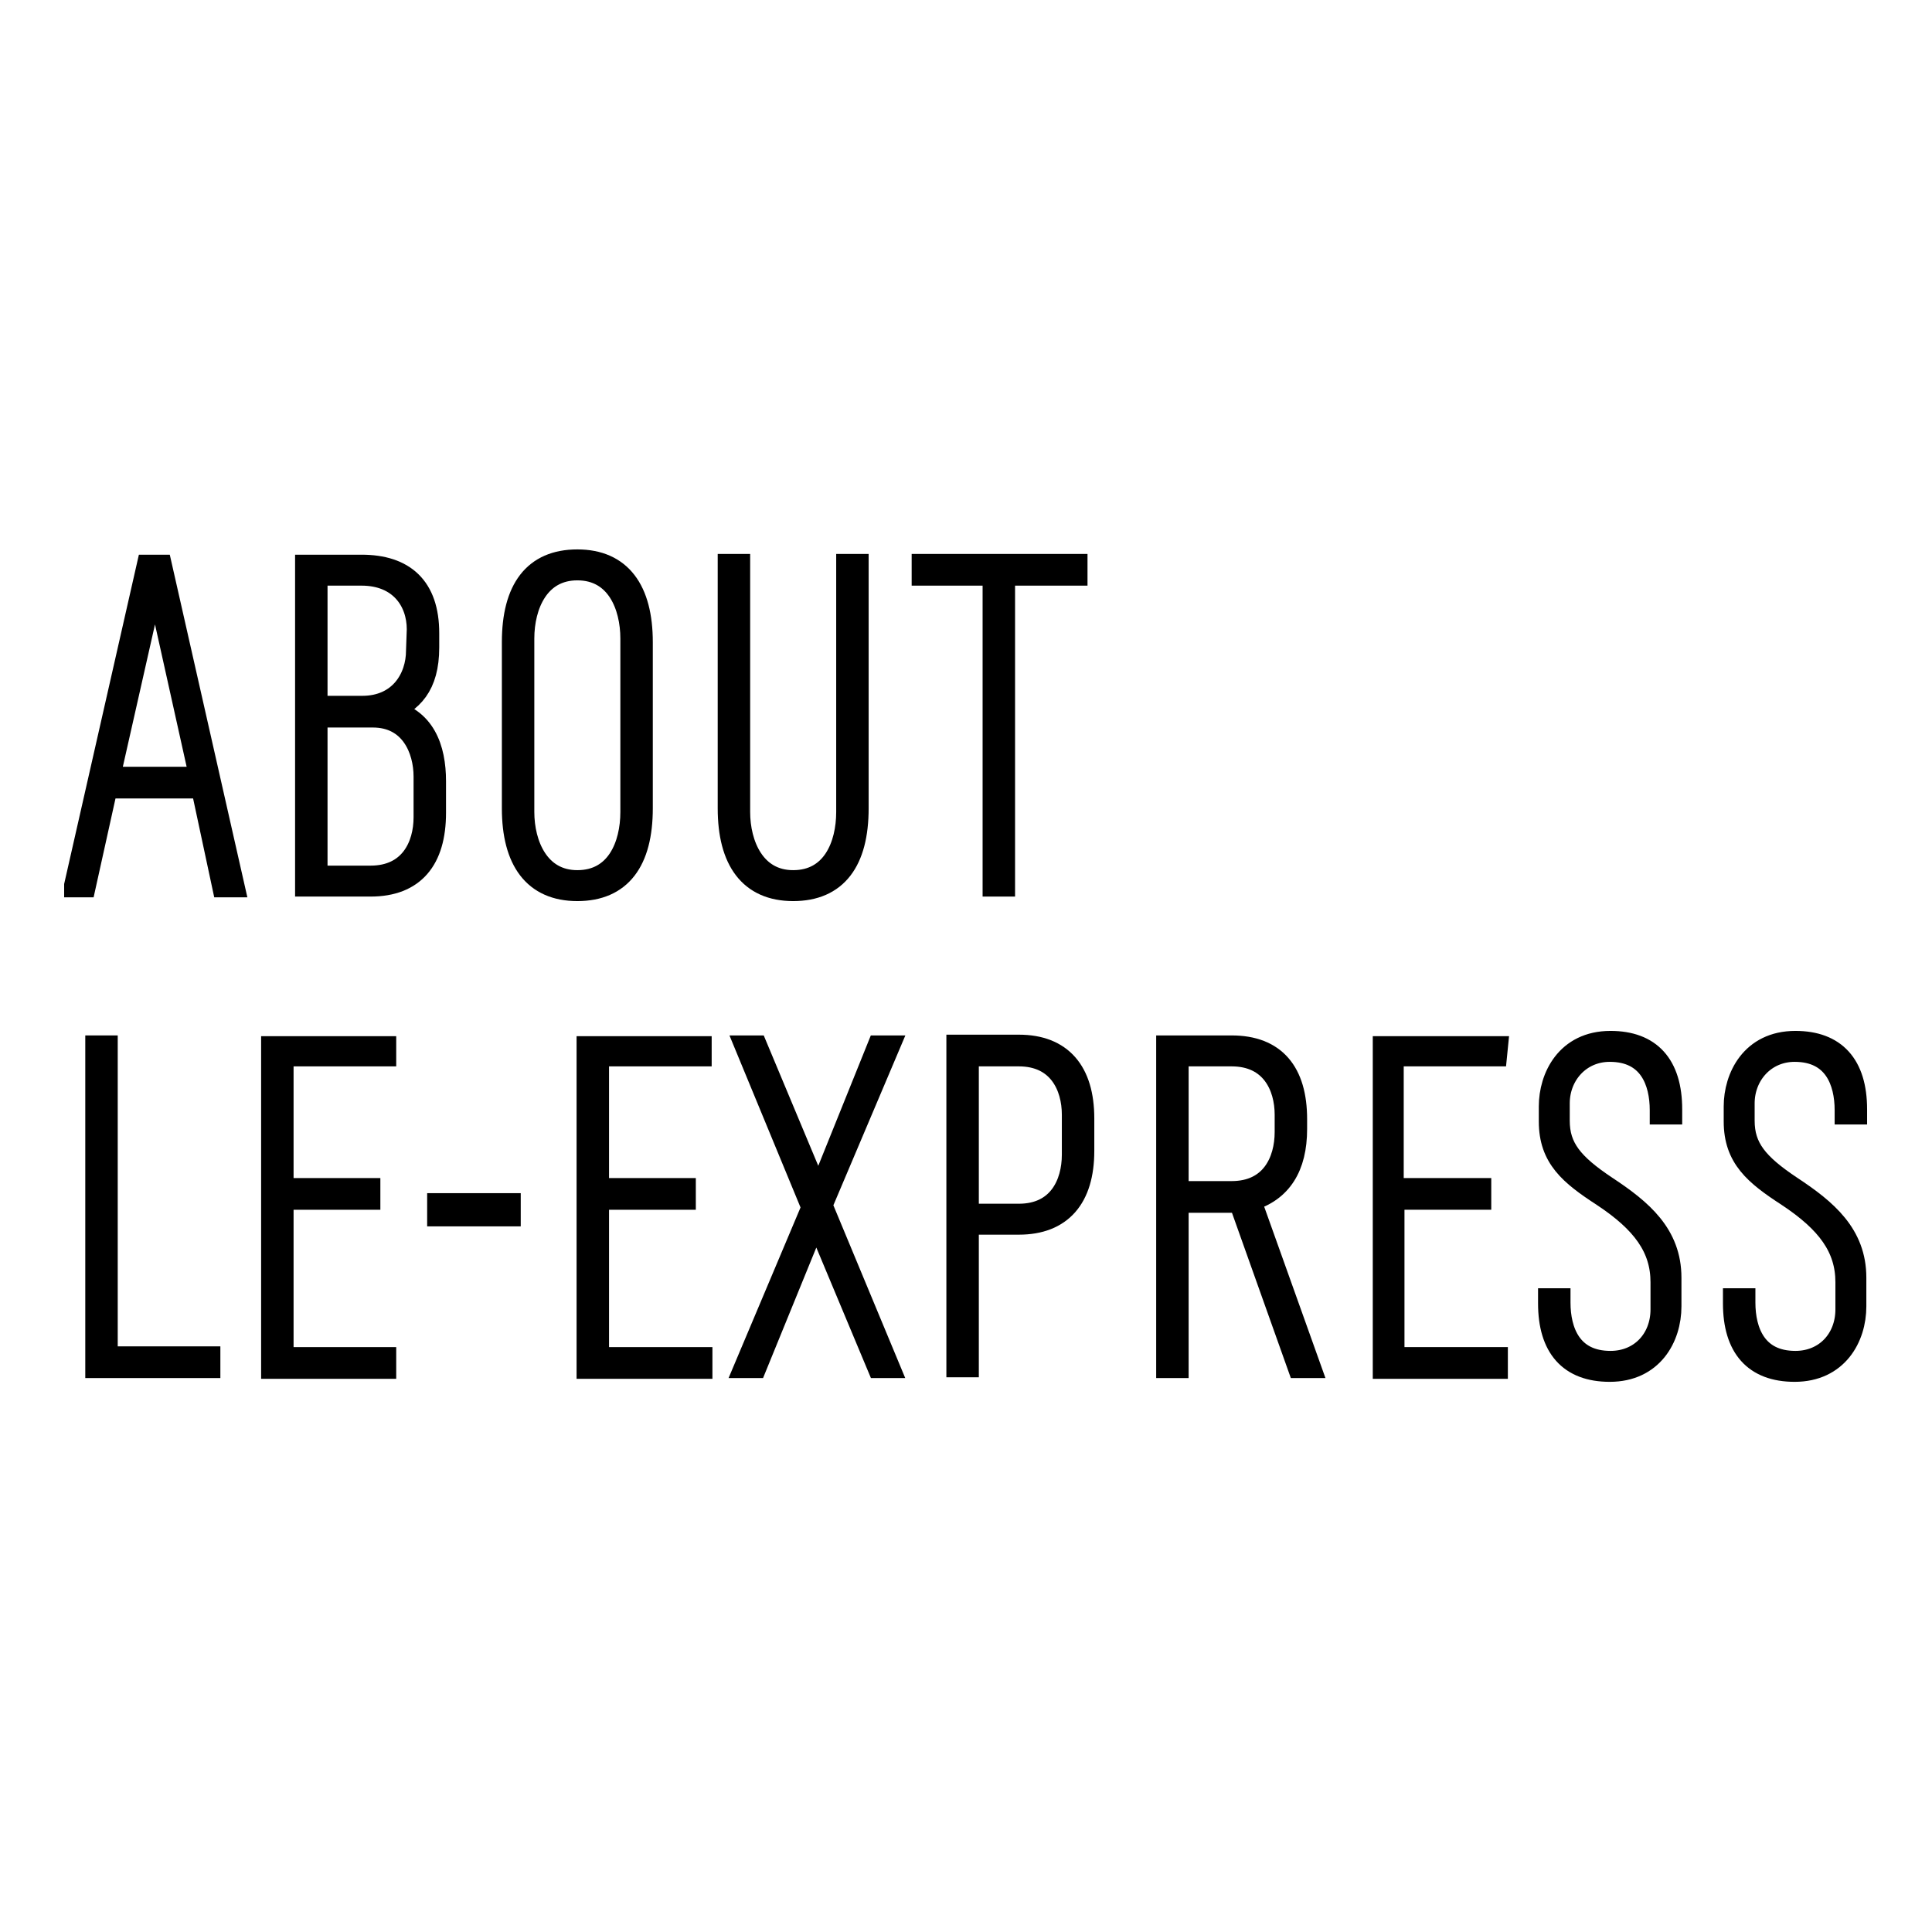
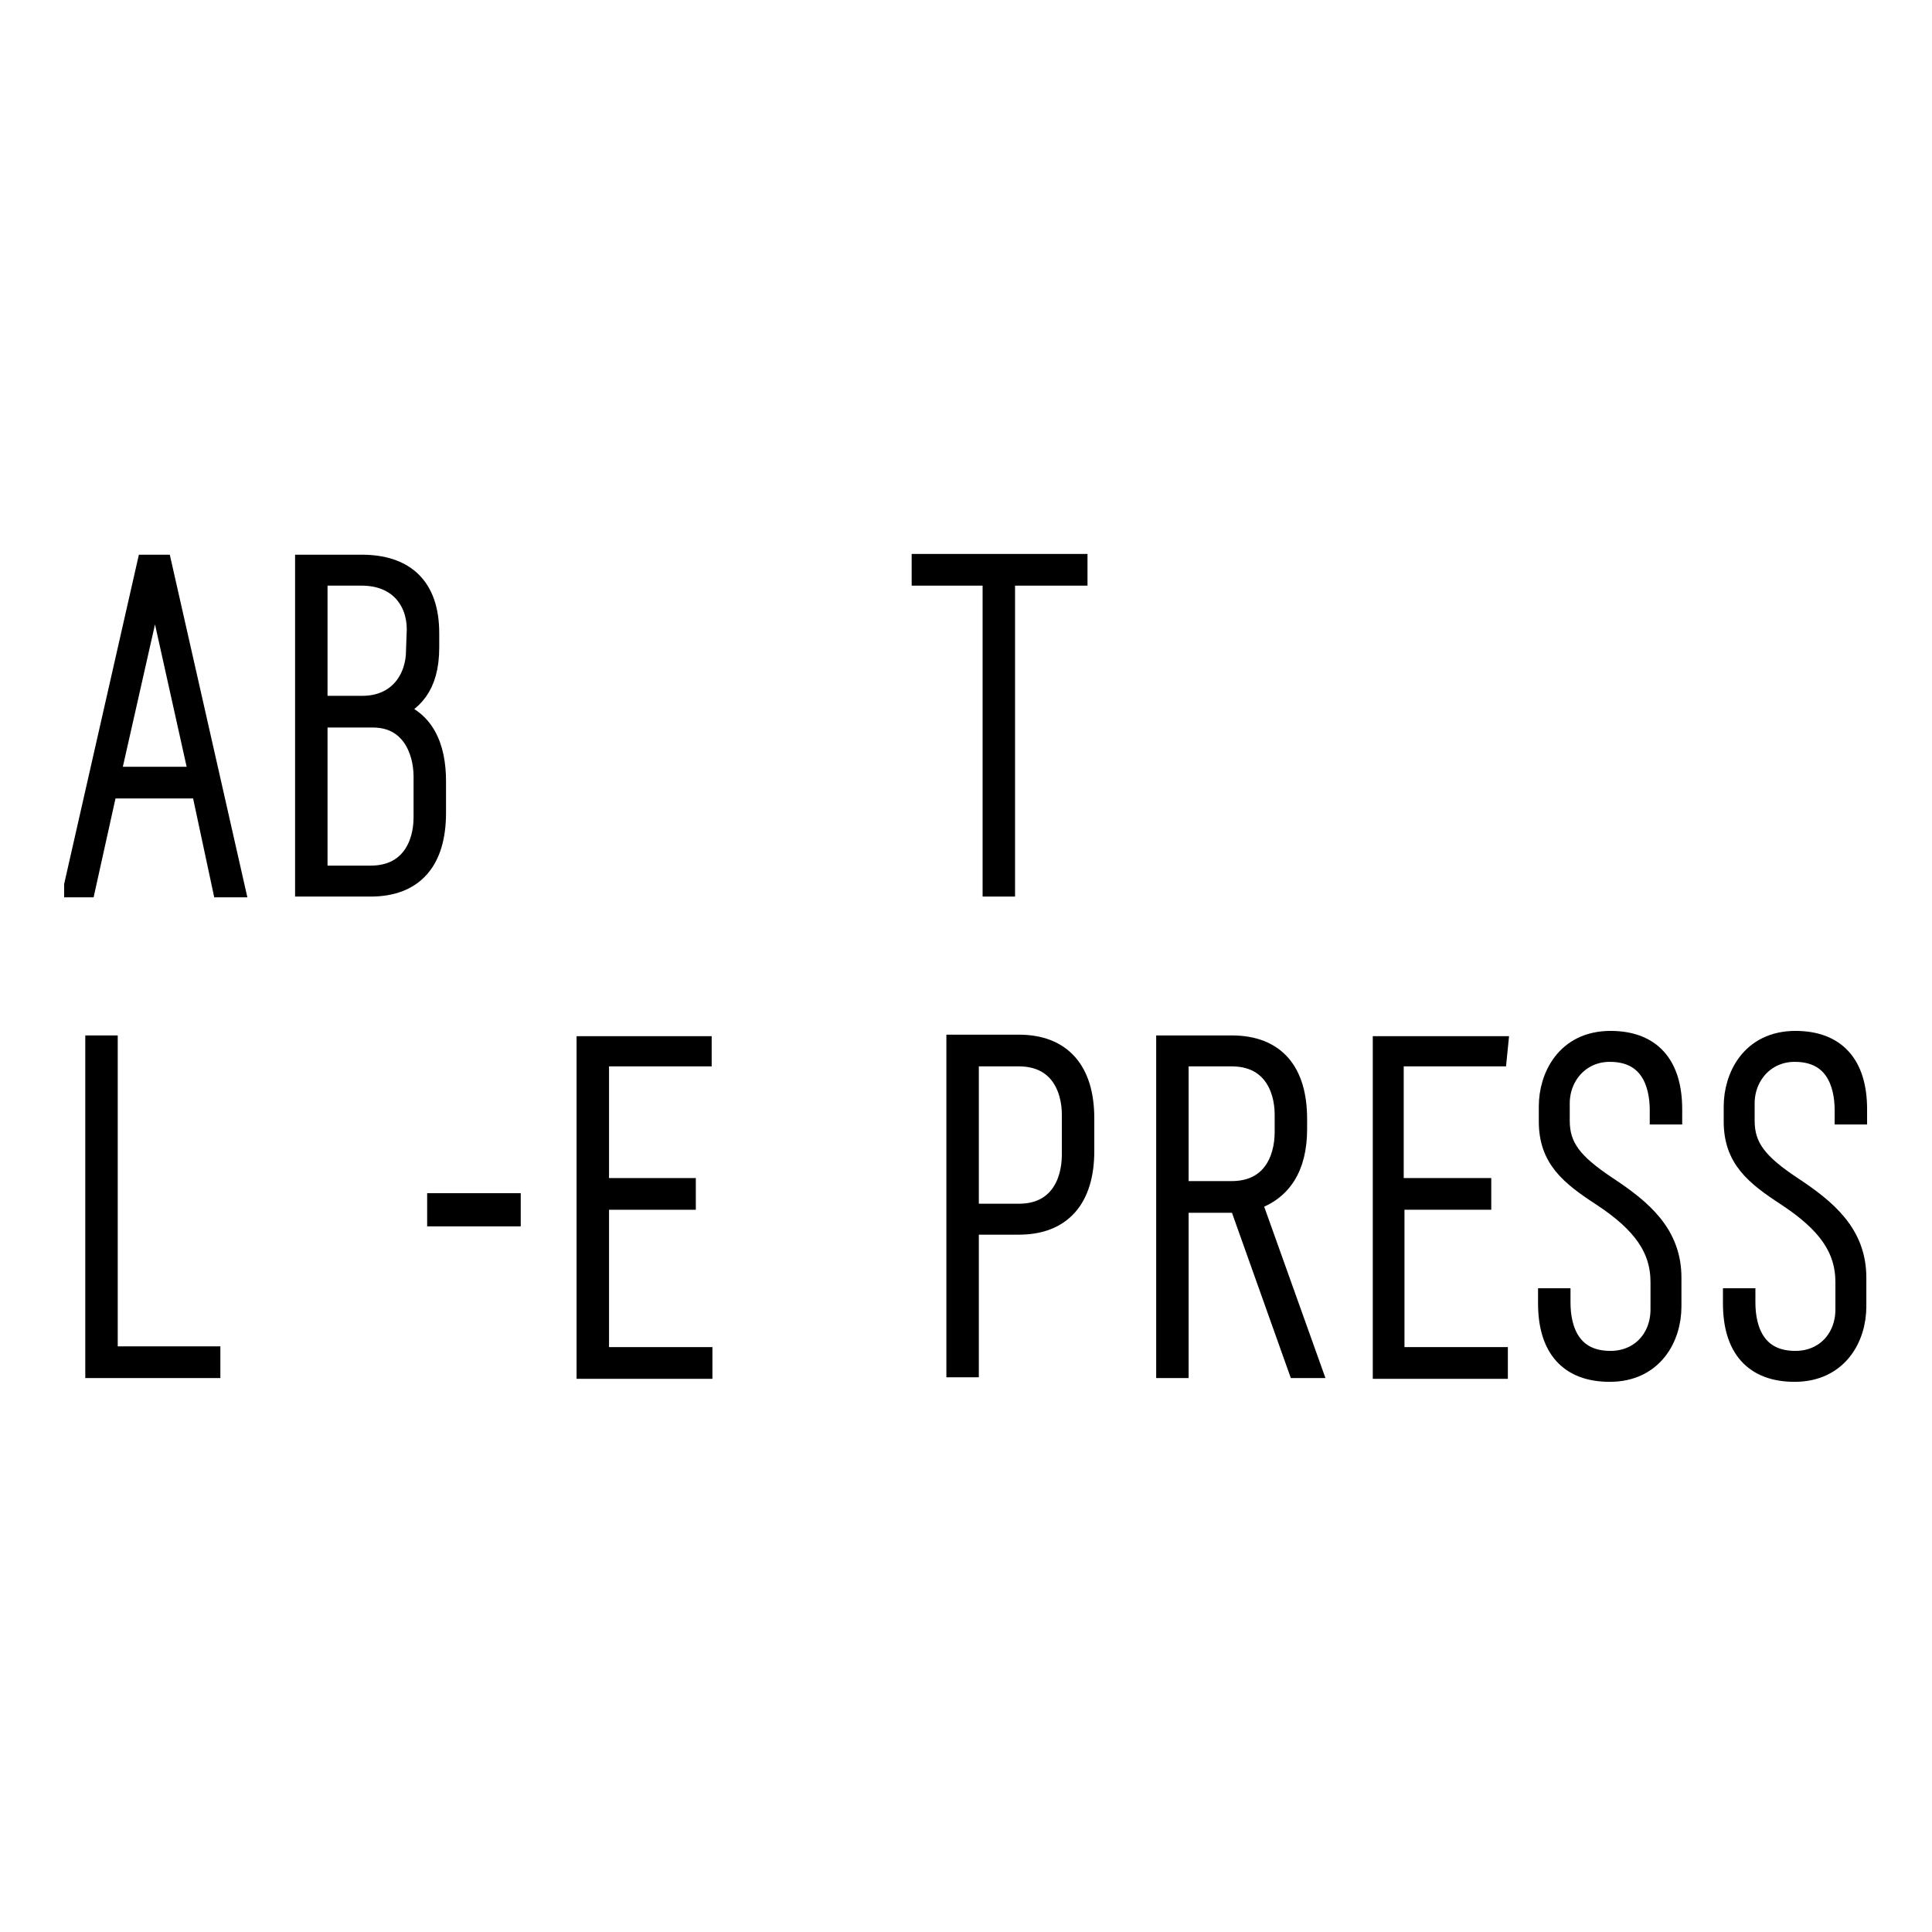
<svg xmlns="http://www.w3.org/2000/svg" version="1.1" x="0px" y="0px" viewBox="0 0 256 256" enable-background="new 0 0 256 256" xml:space="preserve">
  <g>
    <g>
      <path stroke-width="3" fill-opacity="0" stroke="#000000" d="M10,117.3L19.6,75h1.7l9.6,42.4h-1.3l-2.8-13.1H14.1l-2.9,13.1H10z M14.4,103.1h12.2l-6-27h-0.1L14.4,103.1z" />
      <path stroke-width="3" fill-opacity="0" stroke="#000000" d="M57.6,107.7c0,6.2-2.8,9.6-8.5,9.6h-8.5V75h7.3c5.6,0,8.8,2.8,8.8,8.9v1.9c0,5.1-2.2,7.2-5.3,8.4c4.8,0.9,6.2,5,6.2,9.3V107.7L57.6,107.7z M55.4,83.4c0-3.8-2.4-7.3-7.5-7.3h-6v17.6H48c5,0,7.3-3.8,7.3-7.5L55.4,83.4L55.4,83.4z M56.3,102.9c0-3.6-1.8-8-6.9-8h-7.5v21.3h7.2c5.3,0,7.2-4.1,7.2-7.9V102.9L56.3,102.9z" />
-       <path stroke-width="3" fill-opacity="0" stroke="#000000" d="M85,107.1c0,7-2.8,10.8-8.5,10.8s-8.5-3.9-8.5-10.8v-22c0-7,2.8-10.8,8.5-10.8S85,78.2,85,85.1V107.1z M83.7,84.6c0-4.3-1.9-9.2-7.2-9.2c-5.2,0-7.2,4.8-7.2,9.2v23c0,4.3,2,9.2,7.2,9.2c5.3,0,7.2-4.8,7.2-9.2V84.6z" />
-       <path stroke-width="3" fill-opacity="0" stroke="#000000" d="M113.6,74.9v32.2c0,7-2.8,10.8-8.5,10.8c-5.7,0-8.5-3.9-8.5-10.8V74.9h1.3v32.7c0,4.3,2,9.2,7.2,9.2c5.3,0,7.2-4.8,7.2-9.2V74.9H113.6z" />
      <path stroke-width="3" fill-opacity="0" stroke="#000000" d="M131.7,117.3V76.1h-9.4v-1.2h20.3v1.2H133v41.2H131.7L131.7,117.3z" />
      <path stroke-width="3" fill-opacity="0" stroke="#000000" d="M14.1,138.7v41.2h13.6v1.2H12.8v-42.4L14.1,138.7L14.1,138.7z" />
-       <path stroke-width="3" fill-opacity="0" stroke="#000000" d="M51,139.8H37.4v17.8h11.5v1.2H37.4v21.2H51v1.2H36.1v-42.4H51V139.8z" />
      <path stroke-width="3" fill-opacity="0" stroke="#000000" d="M58.1,159.6h9.4v1.4h-9.4V159.6z" />
      <path stroke-width="3" fill-opacity="0" stroke="#000000" d="M92.8,139.8H79.2v17.8h11.5v1.2H79.2v21.2h13.7v1.2H77.9v-42.4h14.9V139.8z" />
-       <path stroke-width="3" fill-opacity="0" stroke="#000000" d="M117.7,181.1h-1.3l-8.2-19.6h-0.1l-8,19.6h-1.3l8.9-21.1l-8.8-21.3h1.3l8.2,19.6h0.1l7.9-19.6h1.3l-8.9,21L117.7,181.1z" />
      <path stroke-width="3" fill-opacity="0" stroke="#000000" d="M143.5,152.5c0,6.2-2.9,9.6-8.5,9.6h-6.8v18.9h-1.3v-42.4h8.1c5.6,0,8.5,3.4,8.5,9.6V152.5z M142.2,147.7c0-3.8-1.9-7.9-7.2-7.9h-6.8V161h6.8c5.3,0,7.2-4.1,7.2-8V147.7z" />
      <path stroke-width="3" fill-opacity="0" stroke="#000000" d="M171.7,149.6c0,5-2,8.2-6.1,9.4l7.9,22.1h-1.4l-7.8-21.9H156v21.9h-1.3v-42.4h8.5c5.7,0,8.5,3.4,8.5,9.6L171.7,149.6L171.7,149.6z M170.4,147.7c0-3.8-1.9-7.9-7.2-7.9H156v18.2h7.2c5.3,0,7.2-4.1,7.2-8V147.7z" />
      <path stroke-width="3" fill-opacity="0" stroke="#000000" d="M198.2,139.8h-13.7v17.8h11.6v1.2h-11.5v21.2h13.7v1.2h-14.9v-42.4h14.9L198.2,139.8L198.2,139.8z" />
      <path stroke-width="3" fill-opacity="0" stroke="#000000" d="M205.4,146.6c0-3.8,2.2-8.5,8-8.5c5.2,0,8,3,8,8.9v0.5h-1.3v-0.4c0-3.8-1.5-7.9-6.8-7.9c-4,0-6.8,3.2-6.8,7v2.3c0,3.6,1.8,5.8,6.3,8.8c4.7,3.1,8.5,6.3,8.5,12v3.8c0,4.1-2.4,8.5-8,8.5c-5.3,0-8-3.1-8-8.9v-0.5h1.3v0.4c0,3.8,1.5,7.9,6.8,7.9c4,0,6.8-3,6.8-7v-3.6c0-4.6-2.5-8-7.8-11.5c-4.3-2.8-7-5-7-9.8L205.4,146.6L205.4,146.6z" />
      <path stroke-width="3" fill-opacity="0" stroke="#000000" d="M229.9,146.6c0-3.8,2.2-8.5,8-8.5c5.2,0,8,3,8,8.9v0.5h-1.3v-0.4c0-3.8-1.5-7.9-6.8-7.9c-4,0-6.8,3.2-6.8,7v2.3c0,3.6,1.8,5.8,6.3,8.8c4.7,3.1,8.5,6.3,8.5,12v3.8c0,4.1-2.4,8.5-8,8.5c-5.3,0-8-3.1-8-8.9v-0.5h1.3v0.4c0,3.8,1.5,7.9,6.8,7.9c4,0,6.8-3,6.8-7v-3.6c0-4.6-2.5-8-7.8-11.5c-4.3-2.8-7-5-7-9.8L229.9,146.6L229.9,146.6z" />
    </g>
  </g>
</svg>